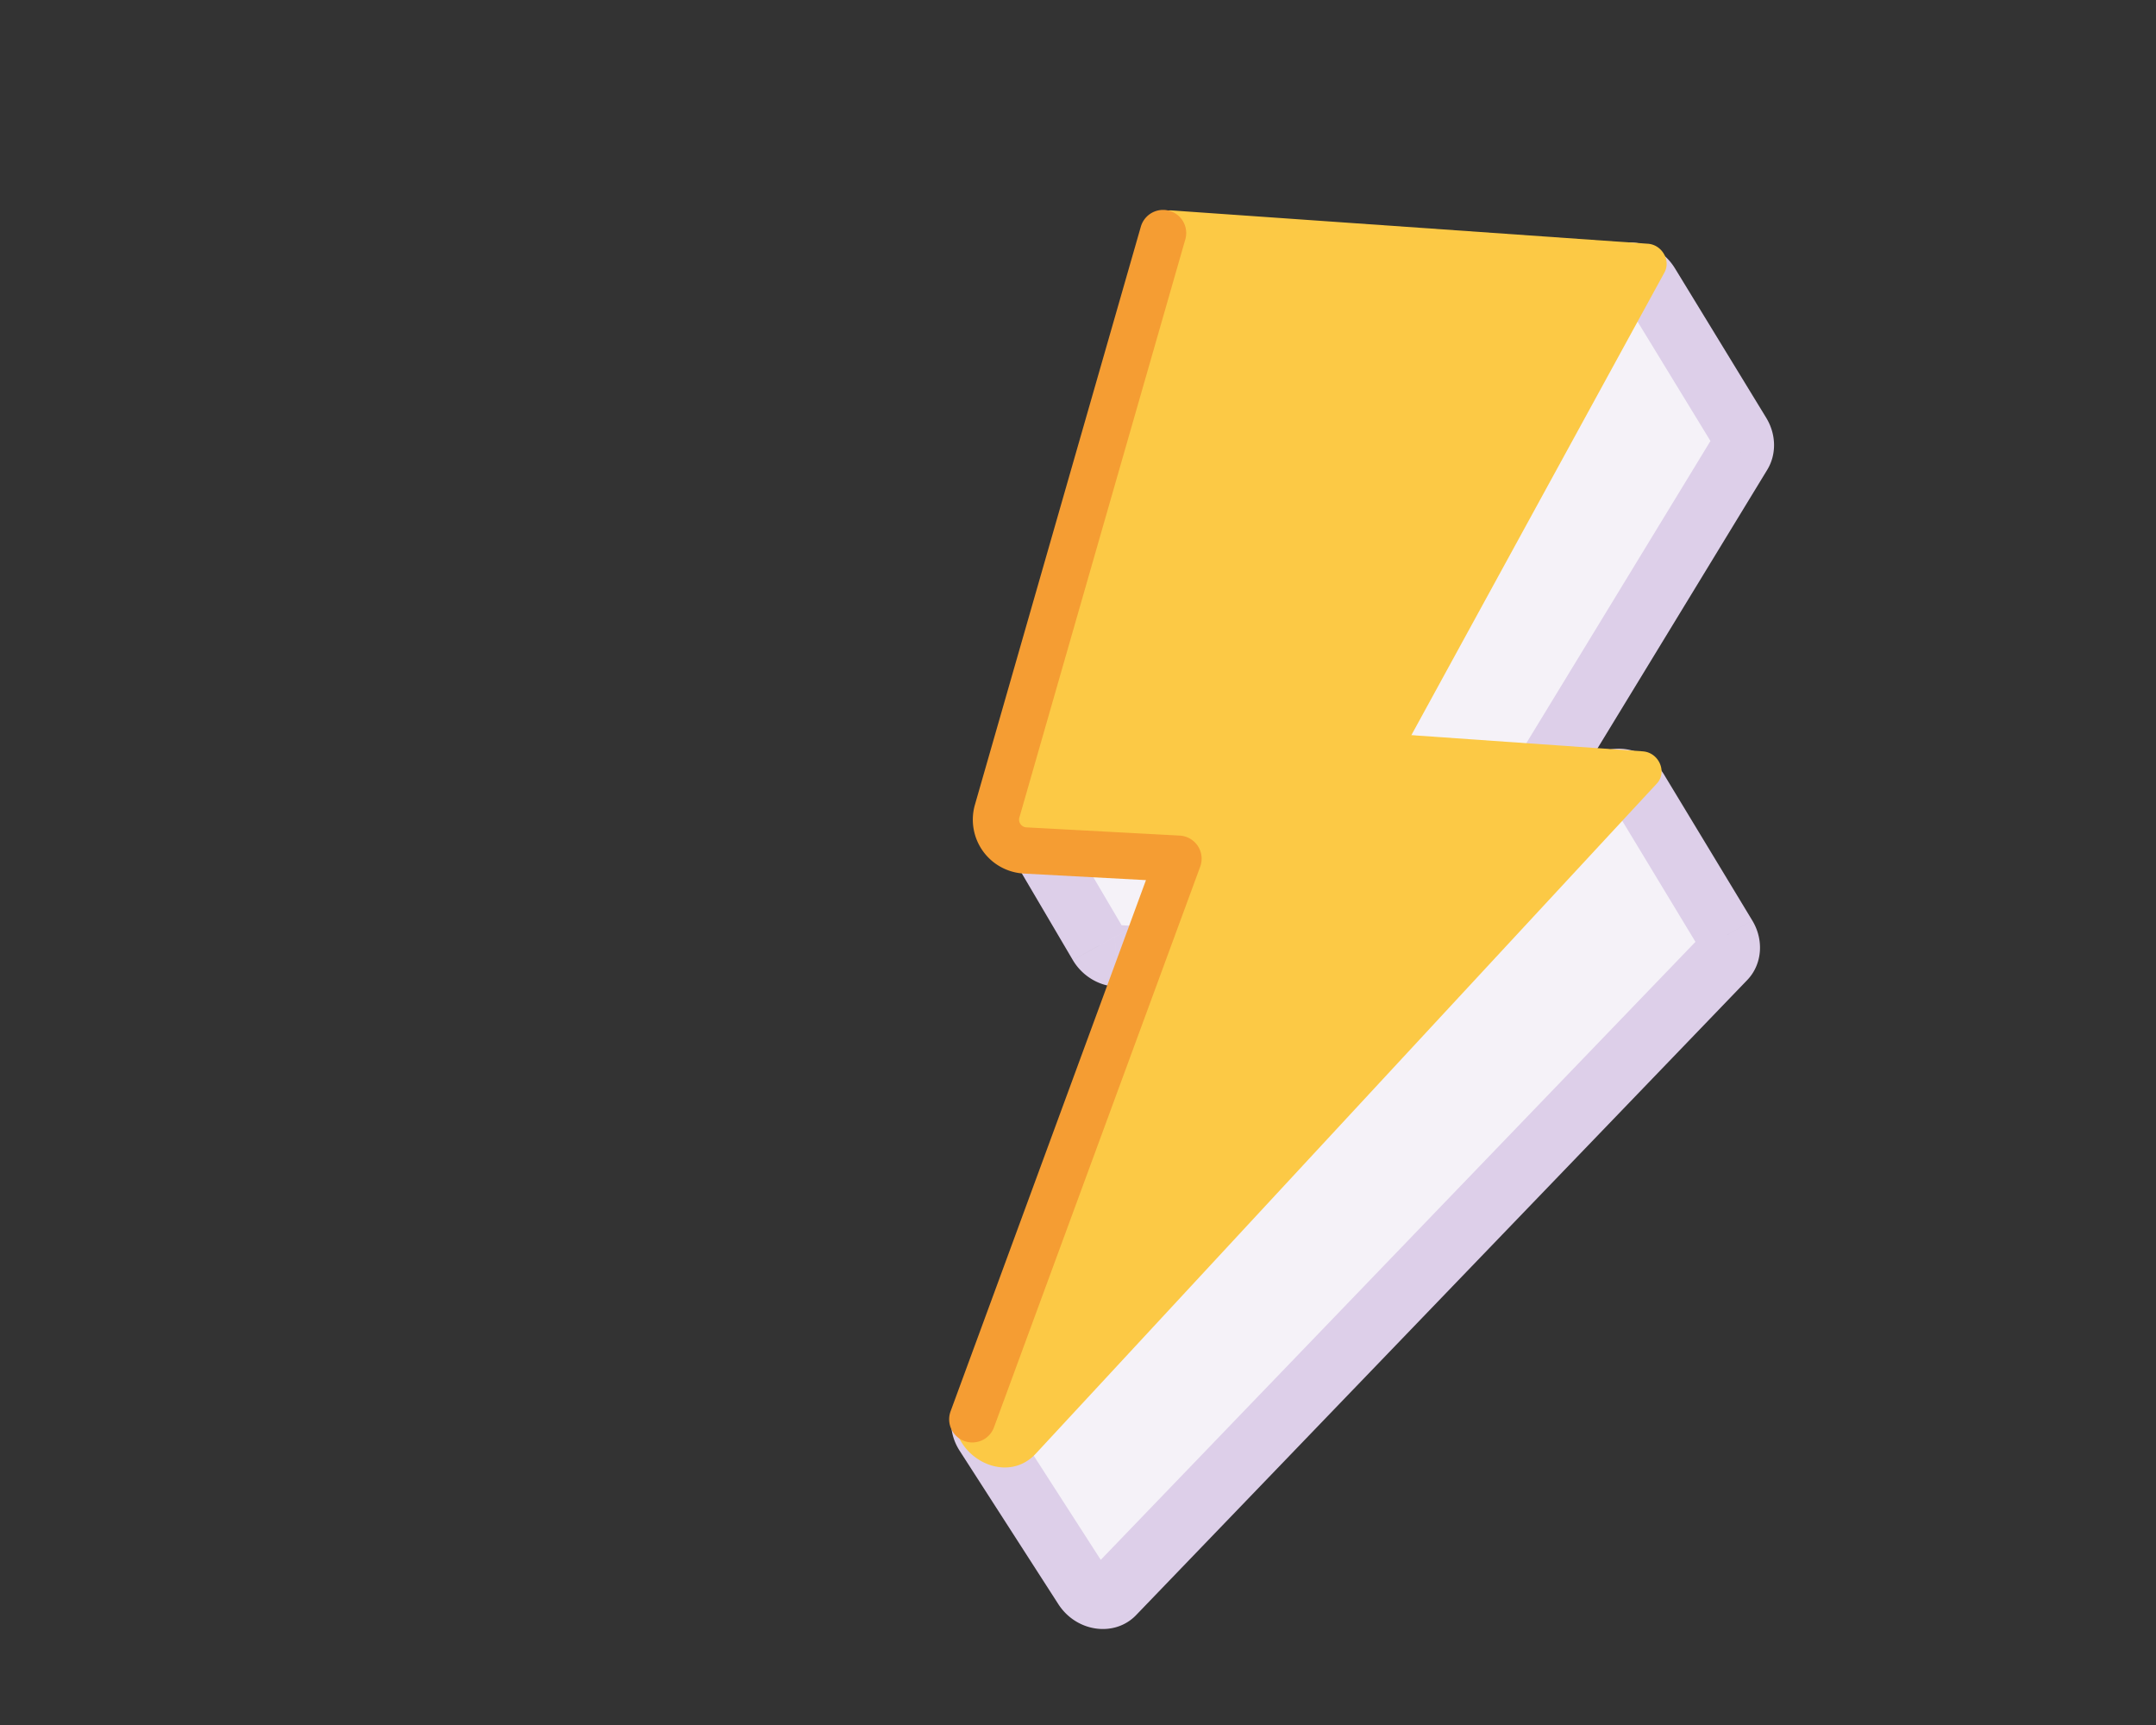
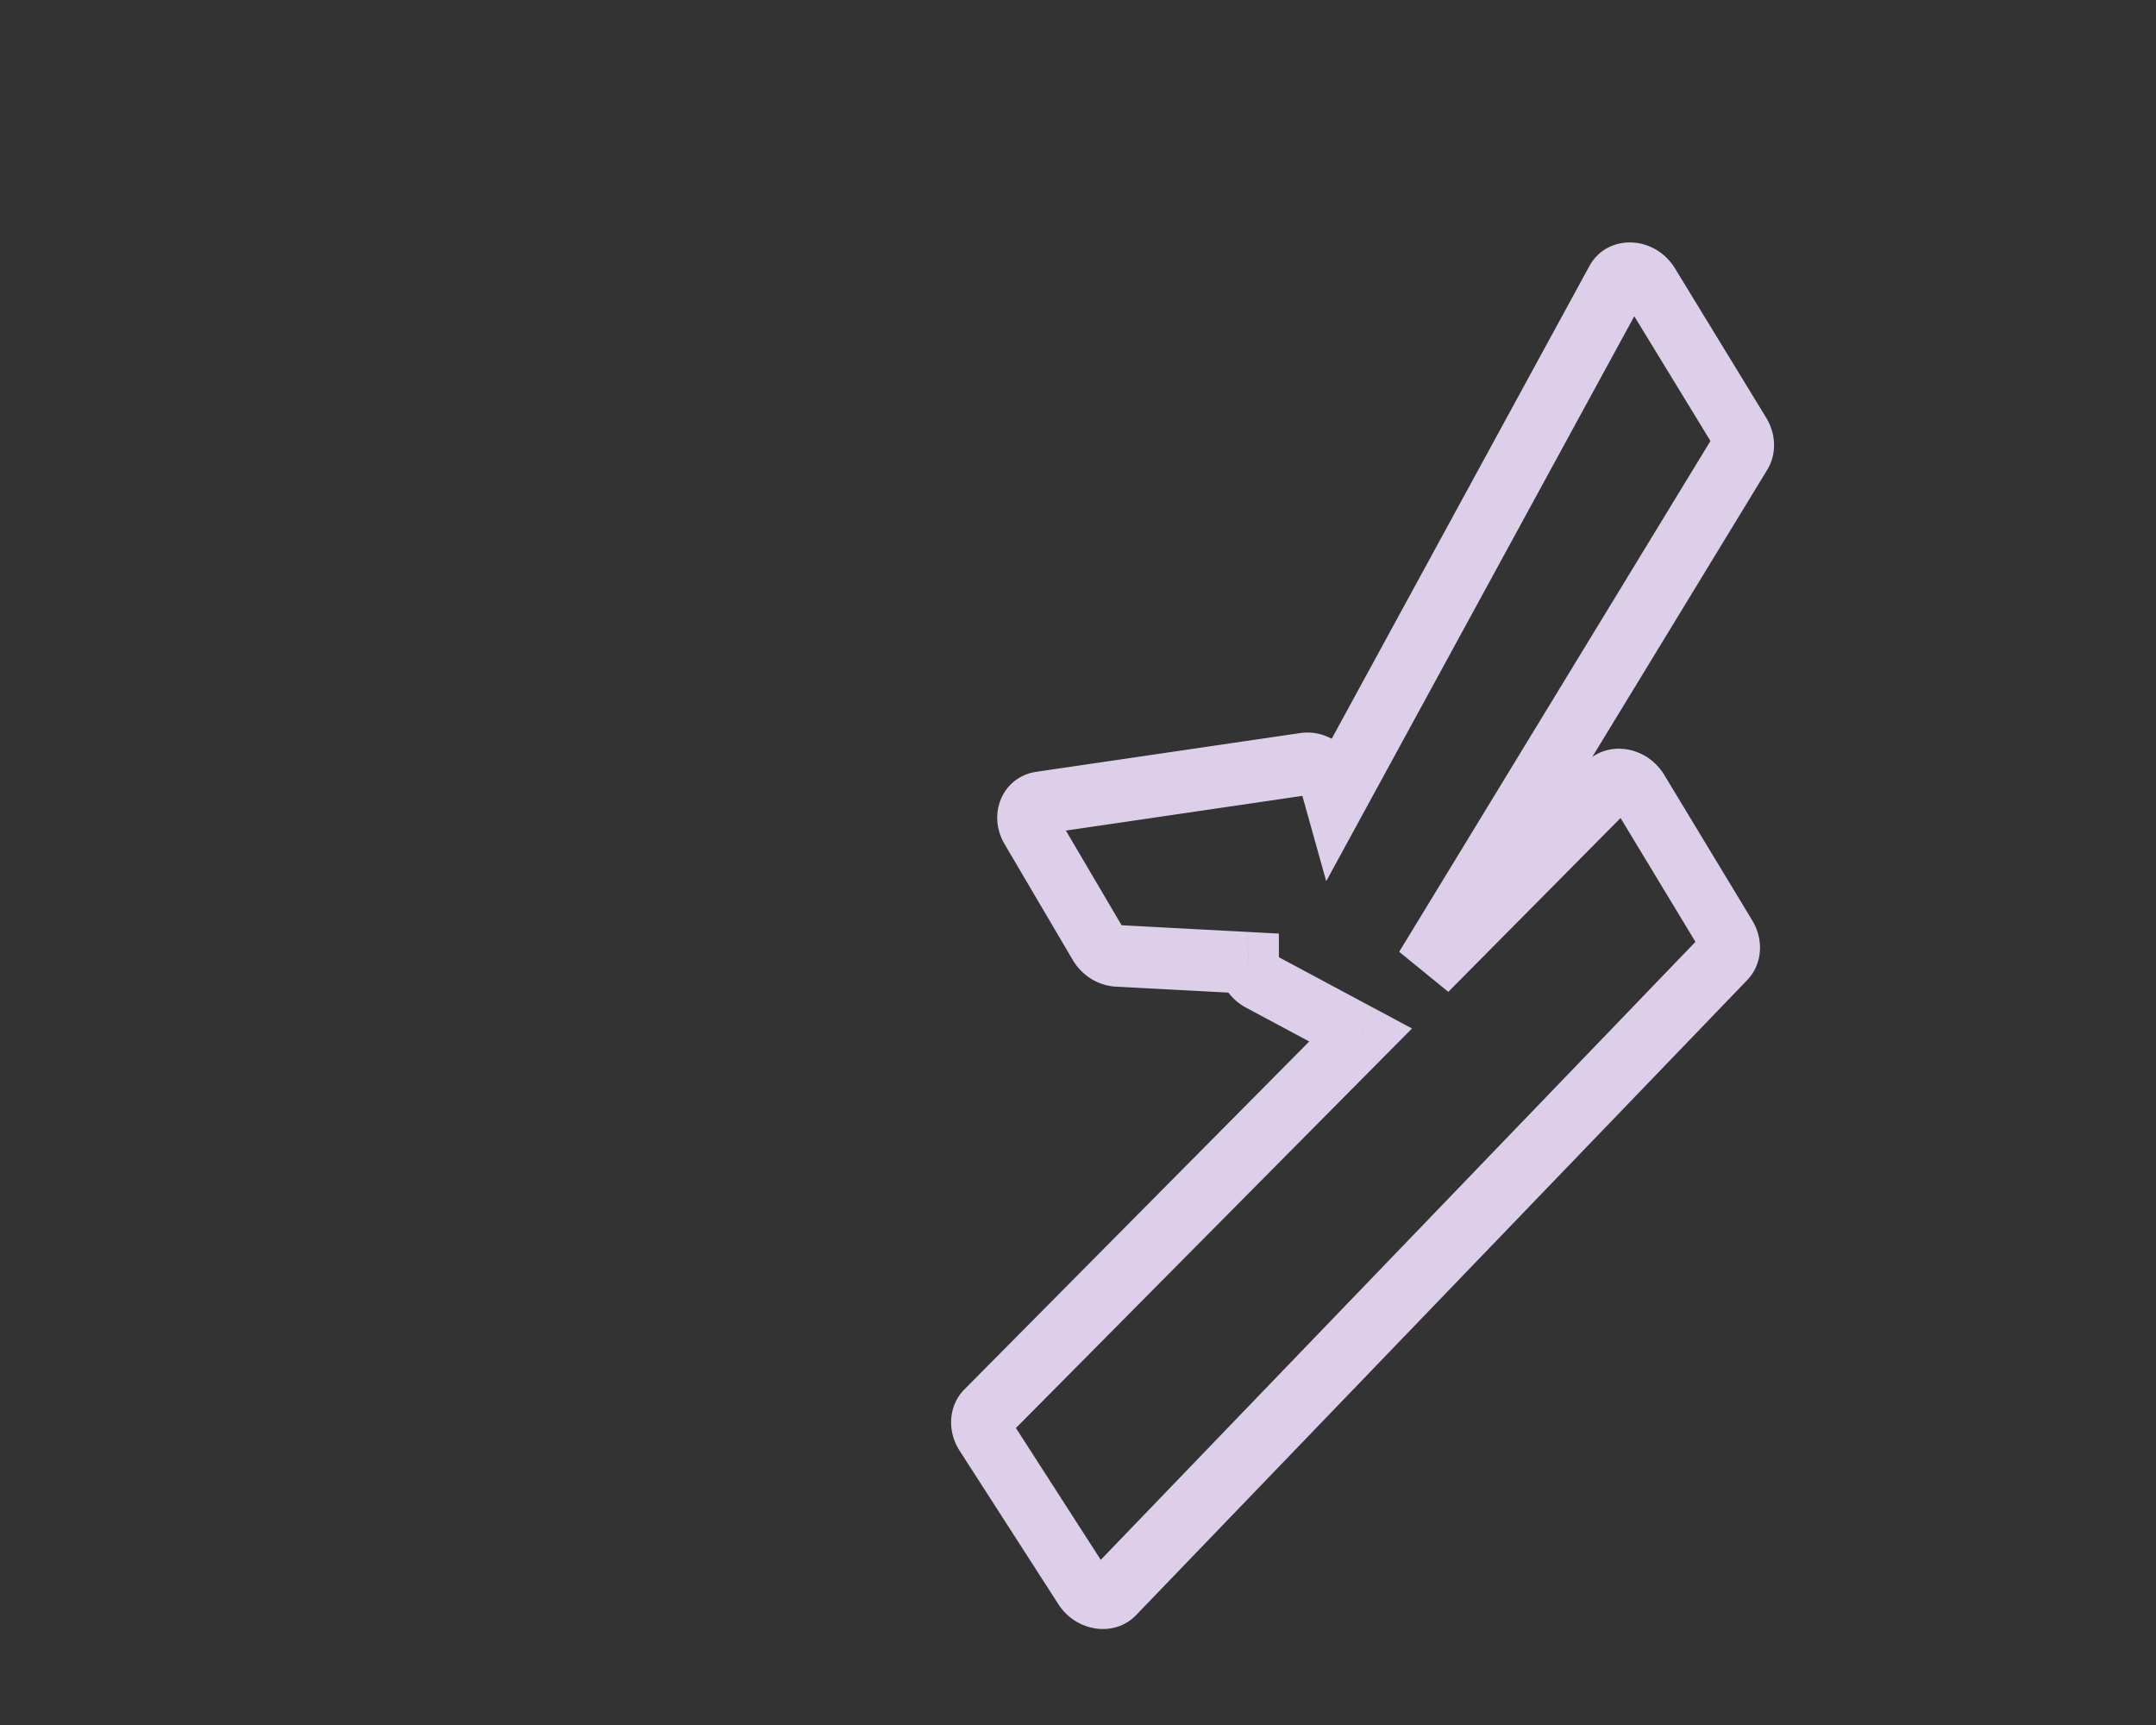
<svg xmlns="http://www.w3.org/2000/svg" width="120" height="96" fill="none">
  <rect width="100%" height="100%" fill="#333333" stroke="none" />
-   <path fill="#F5F2F8" fill-rule="evenodd" d="M89.981 15.711c.374-.684 1.373-.657 1.805.05l5.079 8.318c.211.347.22.77.02 1.095l-17.53 28.767 10.18-10.268c.466-.47 1.28-.337 1.647.269l4.903 8.106c.25.415.207.928-.108 1.255l-34.012 35.34c-.454.473-1.26.36-1.64-.23l-5.496-8.54c-.272-.422-.23-.958.1-1.292L75.73 57.6l-5.653-3.028a1.14 1.14 0 0 1-.605-.99l-7.396-.391a1.135 1.135 0 0 1-.907-.562l-3.794-6.447c-.378-.642-.035-1.423.669-1.526L72.737 42.5c.538-.08 1.074.28 1.225.82l.326 1.168 15.693-28.777Z" clip-rule="evenodd" />
  <path fill="#DDCFE9" d="m91.786 15.761 1.442-.824-1.442.824Zm-1.805-.05-1.515-.906 1.515.906Zm6.884 8.368-1.443.824 1.443-.824Zm.02 1.095-1.477-.971 1.478.971Zm-17.53 28.767-1.477-.97 2.732 2.227-1.254-1.257Zm10.18-10.268 1.254 1.257-1.255-1.257Zm1.647.269-1.447.816 1.447-.816Zm4.903 8.106 1.447-.817-1.447.817Zm-.108 1.255-1.27-1.24 1.27 1.24Zm-34.012 35.34 1.27 1.24-1.27-1.24Zm-1.64-.23-1.42.862 1.42-.862Zm-5.496-8.54 1.42-.862-1.42.862Zm.1-1.292-1.254-1.256 1.255 1.256ZM75.73 57.6l1.254 1.256 1.605-1.618-2.138-1.145-.721 1.507Zm-5.653-3.028.722-1.506-.722 1.506Zm-.605-.99 1.713.115-.006-1.74-1.736-.093.03 1.719Zm-7.396-.391-.028-1.719.029 1.719Zm-.907-.562 1.459-.797-1.459.797Zm-3.794-6.447-1.459.797 1.459-.797Zm.669-1.526-.362-1.703.362 1.703ZM72.737 42.5l-.362-1.704.362 1.704Zm1.225.82 1.647-.356-1.647.357Zm.326 1.168-1.646.357 1.173 4.196 1.989-3.647-1.516-.906Zm18.94-29.55c-1.139-1.867-3.777-1.94-4.762-.133l3.03 1.812c-.238.438-.877.42-1.153-.032l2.885-1.648Zm5.08 8.317-5.08-8.318-2.885 1.648 5.079 8.318 2.885-1.648Zm.055 2.89c.524-.86.502-1.976-.056-2.89l-2.885 1.648a.673.673 0 0 1-.014-.7l2.955 1.942Zm-17.53 28.767 17.53-28.767-2.955-1.942-17.53 28.767 2.955 1.942Zm7.447-12.495L78.101 52.685l2.51 2.513L90.788 44.93l-2.509-2.513Zm4.35.708c-.968-1.6-3.119-1.95-4.35-.708l2.509 2.513c-.298.3-.82.216-1.054-.172l2.894-1.633Zm4.902 8.106-4.903-8.106-2.894 1.633 4.903 8.107 2.894-1.634Zm-.284 3.312c.83-.862.946-2.217.284-3.312l-2.894 1.634a.66.66 0 0 1 .069-.802l2.54 2.48Zm-34.012 35.34 34.012-35.34-2.541-2.48-34.012 35.34 2.54 2.48Zm-4.33-.608c1.002 1.556 3.13 1.856 4.33.608l-2.54-2.48c.29-.302.805-.23 1.048.148l-2.838 1.724Zm-5.496-8.54 5.496 8.54 2.838-1.724-5.496-8.54-2.838 1.724Zm.265-3.41c-.873.88-.983 2.294-.265 3.41l2.838-1.724a.661.661 0 0 1-.064.827l-2.509-2.513Zm20.8-20.982-20.8 20.982 2.509 2.513 20.8-20.982-2.51-2.513Zm-5.12-.264 5.652 3.027 1.443-3.013-5.653-3.027-1.442 3.013Zm-1.596-2.61c.003 1.03.587 2.07 1.596 2.61l1.442-3.013a.729.729 0 0 1 .387.631l-3.425-.228Zm1.683-1.605-7.395-.392.057 3.437 7.396.392-.058-3.437Zm-7.395-.392a.726.726 0 0 1 .58.36l-2.917 1.595c.51.867 1.42 1.43 2.394 1.482l-.057-3.437Zm.58.36-3.795-6.448-2.917 1.595 3.795 6.448 2.917-1.596Zm-3.795-6.448c.242.41.023.91-.427.975l-.724-3.406c-1.859.272-2.762 2.333-1.766 4.026l2.917-1.595Zm-.427.975 14.694-2.156-.724-3.407-14.694 2.157.724 3.406Zm14.694-2.156a.722.722 0 0 1-.784-.525l3.294-.714c-.4-1.428-1.814-2.376-3.234-2.168l.724 3.407Zm-.784-.525.327 1.167 3.293-.713-.326-1.168-3.293.714Zm16.15-28.873L72.774 43.583l3.03 1.811 15.694-28.777-3.031-1.812Z" />
-   <path fill="#FCC945" d="M64.207 12.426a.96.96 0 0 1 1.011-.715l26.5 1.853c.786.055 1.29.93.923 1.6L74.818 47.744a.963.963 0 0 1-.924.493l-17.383-1.215c-.682-.048-1.182-.729-1.011-1.38l8.707-33.215Z" />
-   <path fill="#FCC945" d="m91.438 41.814-22.104-1.546a.958.958 0 0 0-.969.593L53.33 77.953c-1.06 2.616 2.428 4.988 4.325 2.941L92.222 43.6c.588-.634.11-1.723-.784-1.785Z" />
-   <path stroke="#F59D33" stroke-linecap="round" stroke-linejoin="round" stroke-width="2.575" d="M64.735 12.969 55.5 45.142a1.717 1.717 0 0 0 1.558 2.188l8.535.458-11.477 31.2" />
</svg>